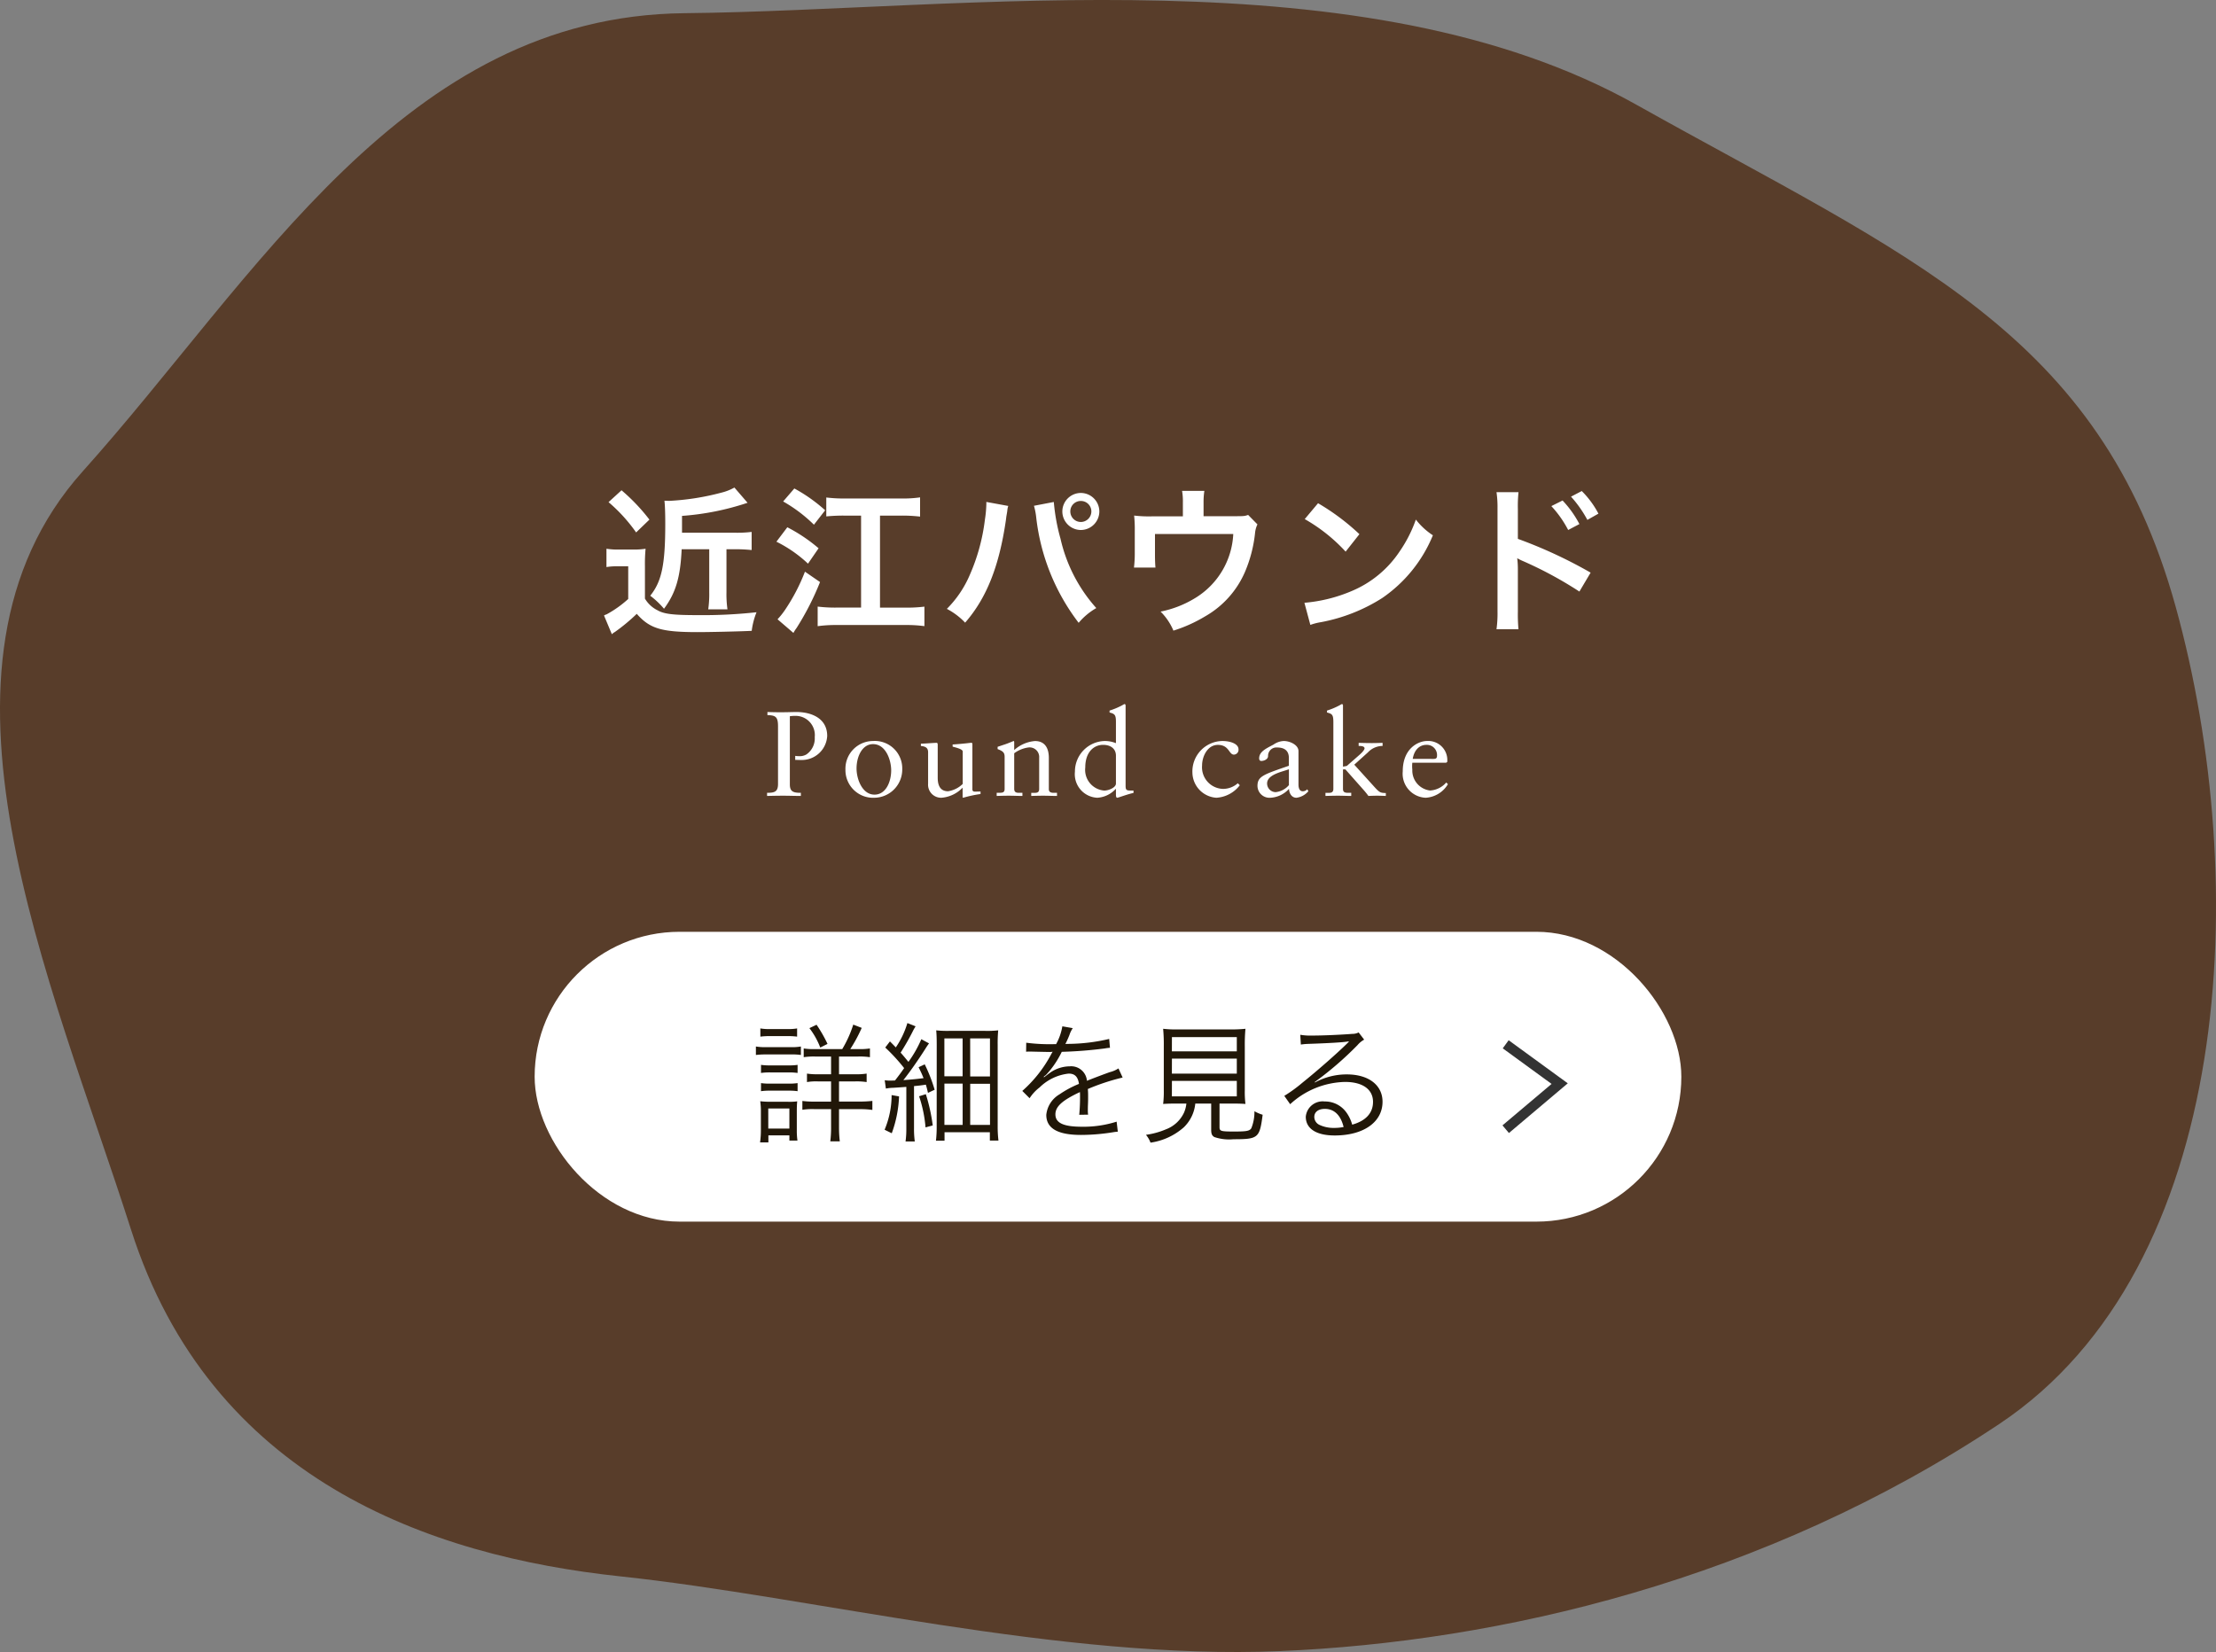
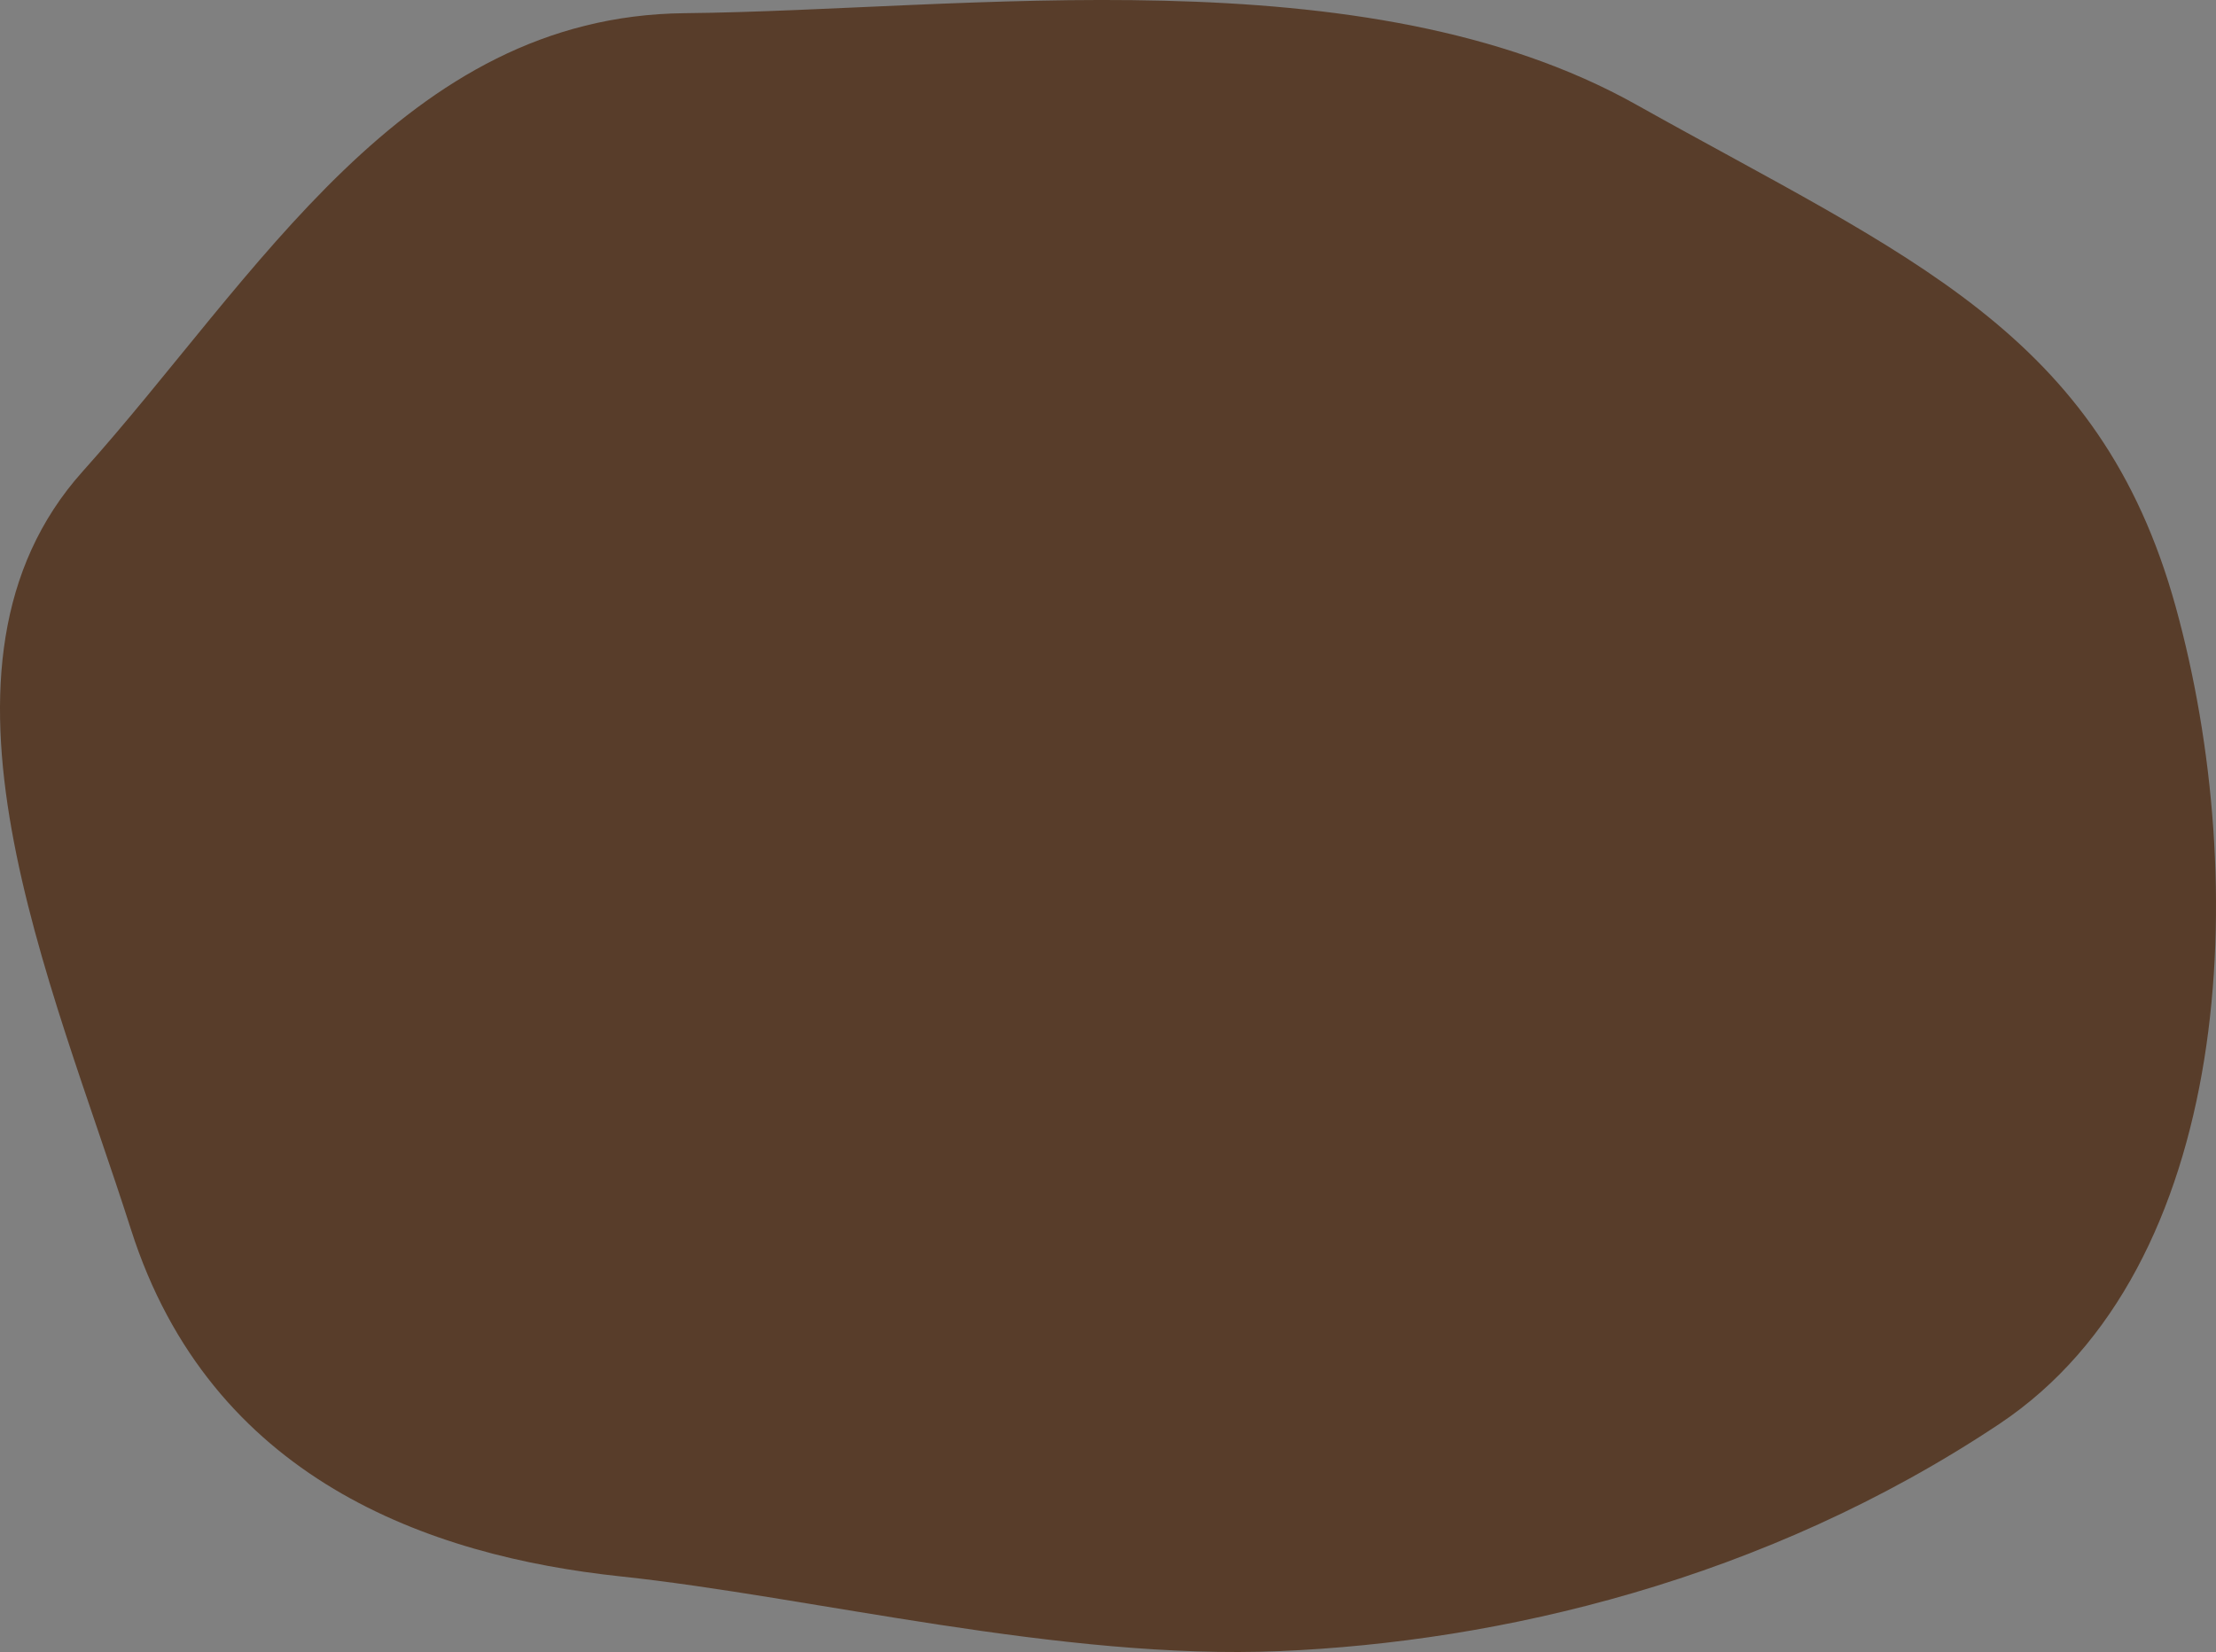
<svg xmlns="http://www.w3.org/2000/svg" width="221.13" height="164.874" viewBox="0 0 221.13 164.874">
  <rect x="0" y="0" width="221.13" height="164.874" fill="#808080" stroke="none" />
  <g id="グループ_522" data-name="グループ 522" transform="translate(-335.073 -2896.527)">
    <path id="パス_1011" data-name="パス 1011" d="M355.178,5804.156c-19.131-2.032-40.912-9.712-48.86-34.621s-22.207-56.277-4.808-75.676,31.979-45.435,60.055-45.717,67.825-6.082,94.969,9.132,46.235,22.673,53.821,50.113,5.866,65.915-17.609,81.559-49.94,21.747-71.789,22.665S374.309,5806.189,355.178,5804.156Z" transform="translate(41.826 -2750.299)" fill="#583d2a" />
-     <path id="パス_1210" data-name="パス 1210" d="M-39.792-7.264v4.288a10.893,10.893,0,0,1-.1,1.712h1.92a10.617,10.617,0,0,1-.1-1.712V-7.264h.928c.592,0,1.088.032,1.584.08V-8.992a11.885,11.885,0,0,1-1.648.08h-5.3v-1.68A26.5,26.5,0,0,0-35.968-11.9l-1.312-1.52a5.181,5.181,0,0,1-1.312.512,25,25,0,0,1-5.168.816c-.1,0-.128,0-.5-.016.048.48.08,1.136.08,2.3,0,4.08-.352,5.76-1.5,7.184a8.425,8.425,0,0,1,1.376,1.3c1.168-1.584,1.632-3.12,1.76-5.936Zm-10.048-4.7a16.091,16.091,0,0,1,2.752,3.024l1.328-1.28a19.119,19.119,0,0,0-2.784-2.928Zm-.208,6.48a6.41,6.41,0,0,1,1.1-.08h1.072V-2.3a10.937,10.937,0,0,1-2.16,1.536,1.028,1.028,0,0,0-.256.112l.784,1.872a1.322,1.322,0,0,1,.3-.224A18.827,18.827,0,0,0-47.024-.816c1.3,1.472,2.448,1.824,6.064,1.824,1.184,0,4.16-.064,5.408-.128a7.39,7.39,0,0,1,.48-1.856,49,49,0,0,1-5.92.288c-2.416,0-3.312-.112-3.952-.48a2.994,2.994,0,0,1-1.264-1.168V-5.552a16.649,16.649,0,0,1,.064-1.76,7.276,7.276,0,0,1-1.216.08h-1.408a7.376,7.376,0,0,1-1.28-.08ZM-24.64-1.44h-2.432a14.408,14.408,0,0,1-1.9-.1V.416A13.047,13.047,0,0,1-27.056.3h6.816a13.192,13.192,0,0,1,1.92.112V-1.536a14.185,14.185,0,0,1-1.92.1h-2.512v-9.184h2.16a15.421,15.421,0,0,1,1.84.1v-1.92a11.767,11.767,0,0,1-1.84.112h-5.68a14.334,14.334,0,0,1-1.84-.1v1.888a17.755,17.755,0,0,1,1.84-.08h1.632Zm-7.776-10.592a14.757,14.757,0,0,1,3.072,2.32l1.12-1.44A15.891,15.891,0,0,0-31.3-13.328Zm-.672,4.016a12.951,12.951,0,0,1,3.152,2.192L-28.88-7.36A16.11,16.11,0,0,0-32-9.456Zm2.848,2.992a19.014,19.014,0,0,1-1.984,3.808,7.752,7.752,0,0,1-.752.944l1.584,1.36a4.322,4.322,0,0,1,.32-.5,27.42,27.42,0,0,0,2.336-4.576Zm18.1-6.96v.224a11.74,11.74,0,0,1-.144,1.552,19.458,19.458,0,0,1-1.5,5.488A10.782,10.782,0,0,1-16.08-1.312,6.922,6.922,0,0,1-14.256.064c2.144-2.464,3.392-5.616,4.064-10.208l.048-.384.08-.464.032-.272a1.844,1.844,0,0,1,.08-.32Zm4.752.384a6.723,6.723,0,0,1,.224,1.152A21.2,21.2,0,0,0-2.928.08a6.586,6.586,0,0,1,1.76-1.472A15.5,15.5,0,0,1-4.736-8.3a19.823,19.823,0,0,1-.672-3.68Zm4.672-1.28a1.851,1.851,0,0,0-1.84,1.84A1.854,1.854,0,0,0-2.72-9.184,1.857,1.857,0,0,0-.864-11.04,1.854,1.854,0,0,0-2.72-12.88Zm0,.8a1.042,1.042,0,0,1,1.056,1.04A1.055,1.055,0,0,1-2.72-9.984,1.052,1.052,0,0,1-3.76-11.04,1.038,1.038,0,0,1-2.72-12.08Zm16.7,1.392c-.384.128-.384.128-1.568.128H9.536v-1.376a7.318,7.318,0,0,1,.08-1.152H7.392a6.165,6.165,0,0,1,.08,1.168v1.376H4.336a12.446,12.446,0,0,1-1.728-.08A13.118,13.118,0,0,1,2.672-9.1v2.32a11.9,11.9,0,0,1-.08,1.344H4.736c-.032-.352-.048-.784-.048-1.28V-8.784H12.5a7.913,7.913,0,0,1-3.84,6.416A10.522,10.522,0,0,1,5.248-1.04a5.864,5.864,0,0,1,1.28,1.9A14.506,14.506,0,0,0,9.712-.576a9.368,9.368,0,0,0,3.952-4.416,13.429,13.429,0,0,0,1.008-3.872,2.547,2.547,0,0,1,.24-.88Zm5.648.416a16.8,16.8,0,0,1,4.08,3.248l1.376-1.744a22.661,22.661,0,0,0-4.128-3.088Zm.56,10.56A5.664,5.664,0,0,1,21.248.016a17.282,17.282,0,0,0,6.1-2.4,14.042,14.042,0,0,0,5.072-6.272,6.9,6.9,0,0,1-1.7-1.568,13.36,13.36,0,0,1-1.632,3.2A10.69,10.69,0,0,1,24.336-3.1,15.246,15.246,0,0,1,19.6-1.92ZM40.96.72A16.414,16.414,0,0,1,40.9-1.056V-5.28a9.141,9.141,0,0,0-.064-1.088,5.169,5.169,0,0,0,.544.272A38.857,38.857,0,0,1,47.04-3.04l1.12-1.888A46.538,46.538,0,0,0,40.9-8.3V-11.28a13.259,13.259,0,0,1,.064-1.68H38.768a10.486,10.486,0,0,1,.1,1.632V-1.072a11.669,11.669,0,0,1-.1,1.792Zm3.28-12.288a10.8,10.8,0,0,1,1.68,2.384l1.12-.592a10.369,10.369,0,0,0-1.68-2.352Zm4.7.752a9.253,9.253,0,0,0-1.664-2.256l-1.072.56a11.788,11.788,0,0,1,1.632,2.32Z" transform="translate(445.638 2958.606)" fill="#fff" />
-     <path id="パス_1209" data-name="パス 1209" d="M-33.984-8.064c.828.012,1.056.18,1.056,1.116V-1.2c0,.78-.336.888-1.092.888V0c.54-.012,1.068-.024,1.608-.024.588,0,1.176.024,1.764.024V-.312c-.768,0-1.1-.12-1.1-.852V-7.956a3.273,3.273,0,0,1,.492-.036,1.919,1.919,0,0,1,1.992,2.124A1.932,1.932,0,0,1-30.1-4.14a1.309,1.309,0,0,1-.744.168A2.51,2.51,0,0,1-31.212-4v.4c.192,0,.408.012.6.012a2.538,2.538,0,0,0,2.592-2.4c0-1.836-1.692-2.388-3.048-2.388-.552,0-.816.024-1.668.024-.42,0-.9-.012-1.248-.024Zm10.536,2.58A2.765,2.765,0,0,0-26.2-2.628,2.762,2.762,0,0,0-23.292.18a2.819,2.819,0,0,0,2.76-2.856A2.739,2.739,0,0,0-23.448-5.484Zm-1.644,2.736c0-1.2.576-2.424,1.644-2.424,1.284,0,1.812,1.608,1.812,2.616,0,1.128-.516,2.424-1.668,2.424C-24.516-.132-25.092-1.668-25.092-2.748ZM-17.184-5.3c-.492.024-1.056.072-1.488.084v.228c.48.048.72.192.72.636v3.132a1.3,1.3,0,0,0,1.32,1.4A3.249,3.249,0,0,0-14.508-.828V.144l.06.036A11.964,11.964,0,0,1-12.72-.192V-.444l-.5.012c-.276.012-.312-.1-.312-.24V-5.148c0-.084-.012-.156-.1-.156-.168,0-.6.084-1.872.168v.216c.756.192,1.008.324,1.008.492V-1.2a2.668,2.668,0,0,1-1.464.732c-.7,0-1.032-.468-1.032-1.344V-5C-16.992-5.244-16.992-5.316-17.184-5.3Zm7.752-.18c-.288.12-.576.24-.828.324l-.756.252v.228c.528.2.7.348.7.768V-.7c0,.312-.156.384-.48.384h-.312V0c.408-.012.816-.024,1.224-.024.444,0,.9.024,1.344.024V-.312h-.348C-9.2-.312-9.36-.4-9.36-.72V-4.26a3.091,3.091,0,0,1,1.4-.576.956.956,0,0,1,1.092,1.02V-.708c0,.36-.2.4-.48.4h-.312V0c.4-.012.792-.024,1.188-.024C-6-.024-5.544,0-5.088,0V-.312h-.336c-.372,0-.48-.144-.48-.372V-3.8c0-1.008-.42-1.68-1.38-1.68a3.51,3.51,0,0,0-2.076.9v-.792C-9.36-5.436-9.384-5.484-9.432-5.484ZM1.656-9.168c-.048,0-.108.048-.264.132A7.129,7.129,0,0,1,.156-8.52v.192c.528.132.636.252.636.936v2.124A2.95,2.95,0,0,0-.336-5.484,3.046,3.046,0,0,0-3.3-2.424,2.353,2.353,0,0,0-1.068.18,2.7,2.7,0,0,0,.768-.7H.792v.588C.792.06.828.18.924.18s1-.348,1.62-.48V-.54H2.256c-.42,0-.5-.06-.5-.48v-8C1.752-9.084,1.728-9.168,1.656-9.168ZM-2.268-2.844c0-1.608.924-2.256,1.776-2.256.8,0,1.284.42,1.284,1.08v2.784c0,.4-.732.7-1.164.7A2.071,2.071,0,0,1-2.268-2.844ZM11.4-5.484A3.039,3.039,0,0,0,8.424-2.3,2.555,2.555,0,0,0,10.812.18a3.178,3.178,0,0,0,2.34-1.248l-.2-.2a2.226,2.226,0,0,1-1.464.564,2.155,2.155,0,0,1-2.1-2.328c0-.948.564-2.064,1.572-2.064,1.14,0,1.092.972,1.608.972a.482.482,0,0,0,.456-.528C13.02-5.208,12.216-5.484,11.4-5.484Zm6.144,0a1.917,1.917,0,0,0-1.032.36c-.8.42-1.428.72-1.428,1.38,0,.1.036.252.216.252.252,0,.672-.156.672-.492a.836.836,0,0,1,.912-.852c.828,0,1.164.42,1.164,1.032v.792c-2.52.876-3.132,1.044-3.132,2.016A1.2,1.2,0,0,0,16.212.18,2.686,2.686,0,0,0,18.06-.708c.024.432.252.888.744.888a1.869,1.869,0,0,0,1.188-.648l-.108-.2a.6.6,0,0,1-.444.2c-.288,0-.432-.24-.432-.672V-4.476C19.008-5.1,18.144-5.484,17.544-5.484ZM15.876-1.248c0-.588.648-.924,1.476-1.188.348-.108.636-.2.7-.228V-1.08a2.019,2.019,0,0,1-1.32.7A.866.866,0,0,1,15.876-1.248Zm7.476-7.92c-.048,0-.108.048-.264.132a7.209,7.209,0,0,1-1.236.516v.192c.516.132.636.216.636.972V-.708c0,.444-.336.4-.648.4H21.7V0c.42-.012.84-.024,1.272-.024s.864.024,1.3.024V-.312H23.94c-.408,0-.492-.144-.492-.408V-2.652h.24L25.6-.492c.12.144.288.348.384.492.288-.012.576-.024.864-.024s.588.012.876.024V-.288c-.552-.024-.612-.024-1.236-.72L24.576-3.12l1.356-1.224A2.024,2.024,0,0,1,27.4-4.992V-5.3c-.36.012-.72.024-1.08.024-.444,0-.876-.012-1.308-.024v.312c.468-.012.588.108.588.24,0,.108-.156.336-.468.612-.336.3-.78.684-1.3,1.14l-.384.072v-6.1C23.448-9.084,23.424-9.168,23.352-9.168Zm8.484,3.684c-.84,0-2.424.7-2.424,3.036A2.4,2.4,0,0,0,31.7.18a2.763,2.763,0,0,0,2.22-1.356l-.168-.168a2.3,2.3,0,0,1-1.62.8,2.008,2.008,0,0,1-1.764-2.088,3.1,3.1,0,0,1,0-.684h3.372l.108-.072a1.032,1.032,0,0,0,.012-.192A1.9,1.9,0,0,0,31.836-5.484ZM30.408-3.7c.144-.876.66-1.4,1.368-1.4a1.016,1.016,0,0,1,1.056,1.092c0,.228-.1.312-.336.312Z" transform="translate(445.638 2975.965)" fill="#fff" />
-     <rect id="長方形_217" data-name="長方形 217" width="114.426" height="28.926" rx="14.463" transform="translate(388.424 2989.523)" fill="#fff" />
-     <path id="パス_1208" data-name="パス 1208" d="M6.63-8.255A6.35,6.35,0,0,1,5.525-8.32v.871a6.834,6.834,0,0,1,1.157-.065H8.255v1.768h-1.3A6.259,6.259,0,0,1,5.85-5.811v.845a5.5,5.5,0,0,1,1.105-.065h1.3v2.015H6.6a8.042,8.042,0,0,1-1.209-.065V-2.2a6.7,6.7,0,0,1,1.2-.065H8.255V-.468A10.484,10.484,0,0,1,8.177.949h.949A11.625,11.625,0,0,1,9.048-.468V-2.262h2.119a8.081,8.081,0,0,1,1.209.078v-.9a11.633,11.633,0,0,1-1.235.065H9.048V-5.031h1.586a6.726,6.726,0,0,1,1.17.065v-.845a6.533,6.533,0,0,1-1.183.065H9.048V-7.514h1.885a6.882,6.882,0,0,1,1.2.065V-8.32a6.649,6.649,0,0,1-1.157.065h-.806a15.092,15.092,0,0,0,1.144-2.119l-.845-.325a11.356,11.356,0,0,1-1.1,2.444ZM1.2-9.5a7.311,7.311,0,0,1,.988-.052h1.69a7.069,7.069,0,0,1,.988.052v-.819a5.286,5.286,0,0,1-.988.065H2.184a5.286,5.286,0,0,1-.988-.065ZM.754-7.67a7.647,7.647,0,0,1,1.04-.052h2.5a5.735,5.735,0,0,1,.949.052v-.845A5.307,5.307,0,0,1,4.2-8.45H1.794a5.555,5.555,0,0,1-1.04-.065Zm.507,1.794A6.18,6.18,0,0,1,2.2-5.928H3.991a6.326,6.326,0,0,1,.923.052v-.806a5.579,5.579,0,0,1-.923.052H2.2a5.86,5.86,0,0,1-.936-.052Zm0,1.82A6.18,6.18,0,0,1,2.2-4.108H3.991a6.213,6.213,0,0,1,.923.052v-.806a5.887,5.887,0,0,1-.923.052H2.2a5.86,5.86,0,0,1-.936-.052ZM2,1.053v-.7H4.095v.52H4.9A6.943,6.943,0,0,1,4.836-.182V-2.015c0-.468.013-.754.039-1.027A5.385,5.385,0,0,1,3.926-3h-1.7a8.839,8.839,0,0,1-1.04-.052,6.845,6.845,0,0,1,.065,1.092V-.208A8.713,8.713,0,0,1,1.17,1.053Zm-.013-3.38H4.095v2H1.989ZM7.9-8.775a13.915,13.915,0,0,0-1.092-1.911l-.715.338A7.675,7.675,0,0,1,7.176-8.411Zm5.824,4.459a4.113,4.113,0,0,1,.728-.078c.429-.026.806-.052,1.313-.091V-.338a9.044,9.044,0,0,1-.078,1.3h.923a8.8,8.8,0,0,1-.078-1.3V-4.563c.546-.052.663-.065,1.183-.143.078.273.117.4.208.819L18.59-4.2A15.817,15.817,0,0,0,17.6-6.734l-.611.286c.247.507.325.663.494,1.092-.715.091-1.105.13-2.015.195.624-.78,1.482-2,2.184-3.107.169-.273.273-.416.377-.559l-.767-.416a11.669,11.669,0,0,1-1.287,2.262c-.377-.455-.39-.481-.78-.923a23.332,23.332,0,0,0,1.17-2.041,5.678,5.678,0,0,1,.325-.585l-.819-.325a8.719,8.719,0,0,1-1.157,2.431c-.234-.247-.273-.286-.585-.6l-.468.611a18.321,18.321,0,0,1,1.885,2.054c-.312.455-.481.676-.91,1.235-.338.013-.416.013-.52.013a3.089,3.089,0,0,1-.507-.039Zm.572.65a8.921,8.921,0,0,1-.7,3.458l.715.351a11.944,11.944,0,0,0,.728-3.679Zm2.743.117A12.932,12.932,0,0,1,17.68-.442L18.4-.637a17.917,17.917,0,0,0-.689-3.12Zm1.755,3A11.254,11.254,0,0,1,18.72.884h.858V.039H24.1V.871h.858a11.33,11.33,0,0,1-.078-1.443v-8.06a14.457,14.457,0,0,1,.052-1.495,9.943,9.943,0,0,1-1.313.052H20.033a10.521,10.521,0,0,1-1.287-.052c.039.39.052.832.052,1.443Zm.767-8.775h1.82v3.783h-1.82Zm2.574,0h1.976v3.8H22.139ZM19.565-4.81h1.82V-.689h-1.82Zm2.574.013h1.976V-.689H22.139Zm8.372-3.952a18.19,18.19,0,0,1-2.782-.143l-.013.9A2.305,2.305,0,0,1,28-8.008h.208c.481.013,1.7.039,1.911.039a1.44,1.44,0,0,0,.247-.026l-.117.195a12.936,12.936,0,0,1-2.912,3.718l.728.728a4.3,4.3,0,0,1,1-1.079,4.884,4.884,0,0,1,2.9-1.378c.611,0,.923.312,1.027,1.027a10.092,10.092,0,0,0-1.937,1.04A2.688,2.688,0,0,0,29.731-1.69c0,1.339,1.131,2,3.458,2a20.168,20.168,0,0,0,3.159-.26,5.116,5.116,0,0,1,.52-.065l-.117-1a10.892,10.892,0,0,1-3.471.507c-1.833,0-2.639-.377-2.639-1.235,0-.78.676-1.391,2.444-2.223a3.416,3.416,0,0,1,.013.39A18.7,18.7,0,0,1,33.02-1.7l.884-.013a2.826,2.826,0,0,1-.026-.468c0-.117,0-.3.013-.585.013-.26.013-.546.013-.715,0-.325,0-.455-.026-.793a21.584,21.584,0,0,1,3.471-1.144l-.416-.91a2.86,2.86,0,0,1-.884.377c-.572.208-1.313.481-2.262.858a1.578,1.578,0,0,0-1.716-1.443,3.46,3.46,0,0,0-1.963.637c-.13.091-.13.091-.6.455a.1.1,0,0,1-.026-.039V-5.5a.013.013,0,0,0,.013-.013c.013-.013.078-.065.169-.13.052-.039.312-.338.442-.494a9.586,9.586,0,0,0,1.17-1.846,41.975,41.975,0,0,0,4.29-.338,4.052,4.052,0,0,1,.52-.065l-.078-.884a18.3,18.3,0,0,1-4.1.494,2.213,2.213,0,0,0-.273.013c.065-.117.234-.468.4-.884a2.761,2.761,0,0,1,.338-.7l-1.04-.182a5.517,5.517,0,0,1-.624,1.781Zm13.2,5.928a3.05,3.05,0,0,1-.234.9A3.249,3.249,0,0,1,41.665-.247,7.753,7.753,0,0,1,39.676.3a2.613,2.613,0,0,1,.455.78A6.363,6.363,0,0,0,43.459-.455,3.821,3.821,0,0,0,44.6-2.821h1.586V-.208c0,.416.078.585.312.728a4.575,4.575,0,0,0,1.911.221c2.47,0,2.613-.117,2.912-2.444a3.932,3.932,0,0,1-.819-.351,4.344,4.344,0,0,1-.312,1.7c-.182.273-.481.325-1.716.325-1.326,0-1.456-.039-1.456-.442V-2.821h1.131c.7,0,1.092.013,1.456.039a9.836,9.836,0,0,1-.065-1.365V-8.554a17.122,17.122,0,0,1,.065-1.729,13.891,13.891,0,0,1-1.391.065H42.783a11.1,11.1,0,0,1-1.391-.065,16.935,16.935,0,0,1,.065,1.729v4.407a10.067,10.067,0,0,1-.065,1.365c.4-.026.741-.039,1.469-.039Zm-1.443-6.63h6.474v1.417H42.263Zm0,2.145h6.474v1.495H42.263Zm0,2.223h6.474v1.547H42.263ZM55.133-8.71a6.4,6.4,0,0,1,.7-.065c1.976-.065,3.536-.156,3.952-.234a.5.5,0,0,1,.117-.013L59.93-9l-.052.052-.052.052-.182.182c-.9.884-2.951,2.691-4.342,3.8a14.483,14.483,0,0,1-1.82,1.326l.585.832A8.343,8.343,0,0,1,59.54-4.979c1.755,0,2.795.741,2.795,1.989,0,1.105-.715,1.9-2.08,2.275a3.721,3.721,0,0,0-.6-1.248,2.618,2.618,0,0,0-2.145-1.066,1.689,1.689,0,0,0-1.885,1.521c0,1.2,1.053,1.872,2.886,1.872C61.4.364,63.284-.975,63.284-3c0-1.664-1.391-2.73-3.562-2.73a6.587,6.587,0,0,0-3.185.806l-.026-.039a33.358,33.358,0,0,0,4.277-3.692,2.4,2.4,0,0,1,.663-.546L60.9-9.919a1.329,1.329,0,0,1-.624.143c-1.17.091-2.9.169-3.978.169a6,6,0,0,1-1.222-.078ZM59.4-.481a4.681,4.681,0,0,1-.949.091,3.322,3.322,0,0,1-1.456-.3.887.887,0,0,1-.52-.793c0-.494.4-.806,1.053-.806C58.461-2.288,59.111-1.664,59.4-.481Z" transform="translate(409.749 3009.486)" fill="#211708" />
-     <path id="パス_1012" data-name="パス 1012" d="M529.838,3083.089l-.645-.764,4.9-4.136-4.873-3.552.589-.808,5.9,4.3Z" transform="translate(-44.191 -73.483)" fill="#333" />
  </g>
</svg>